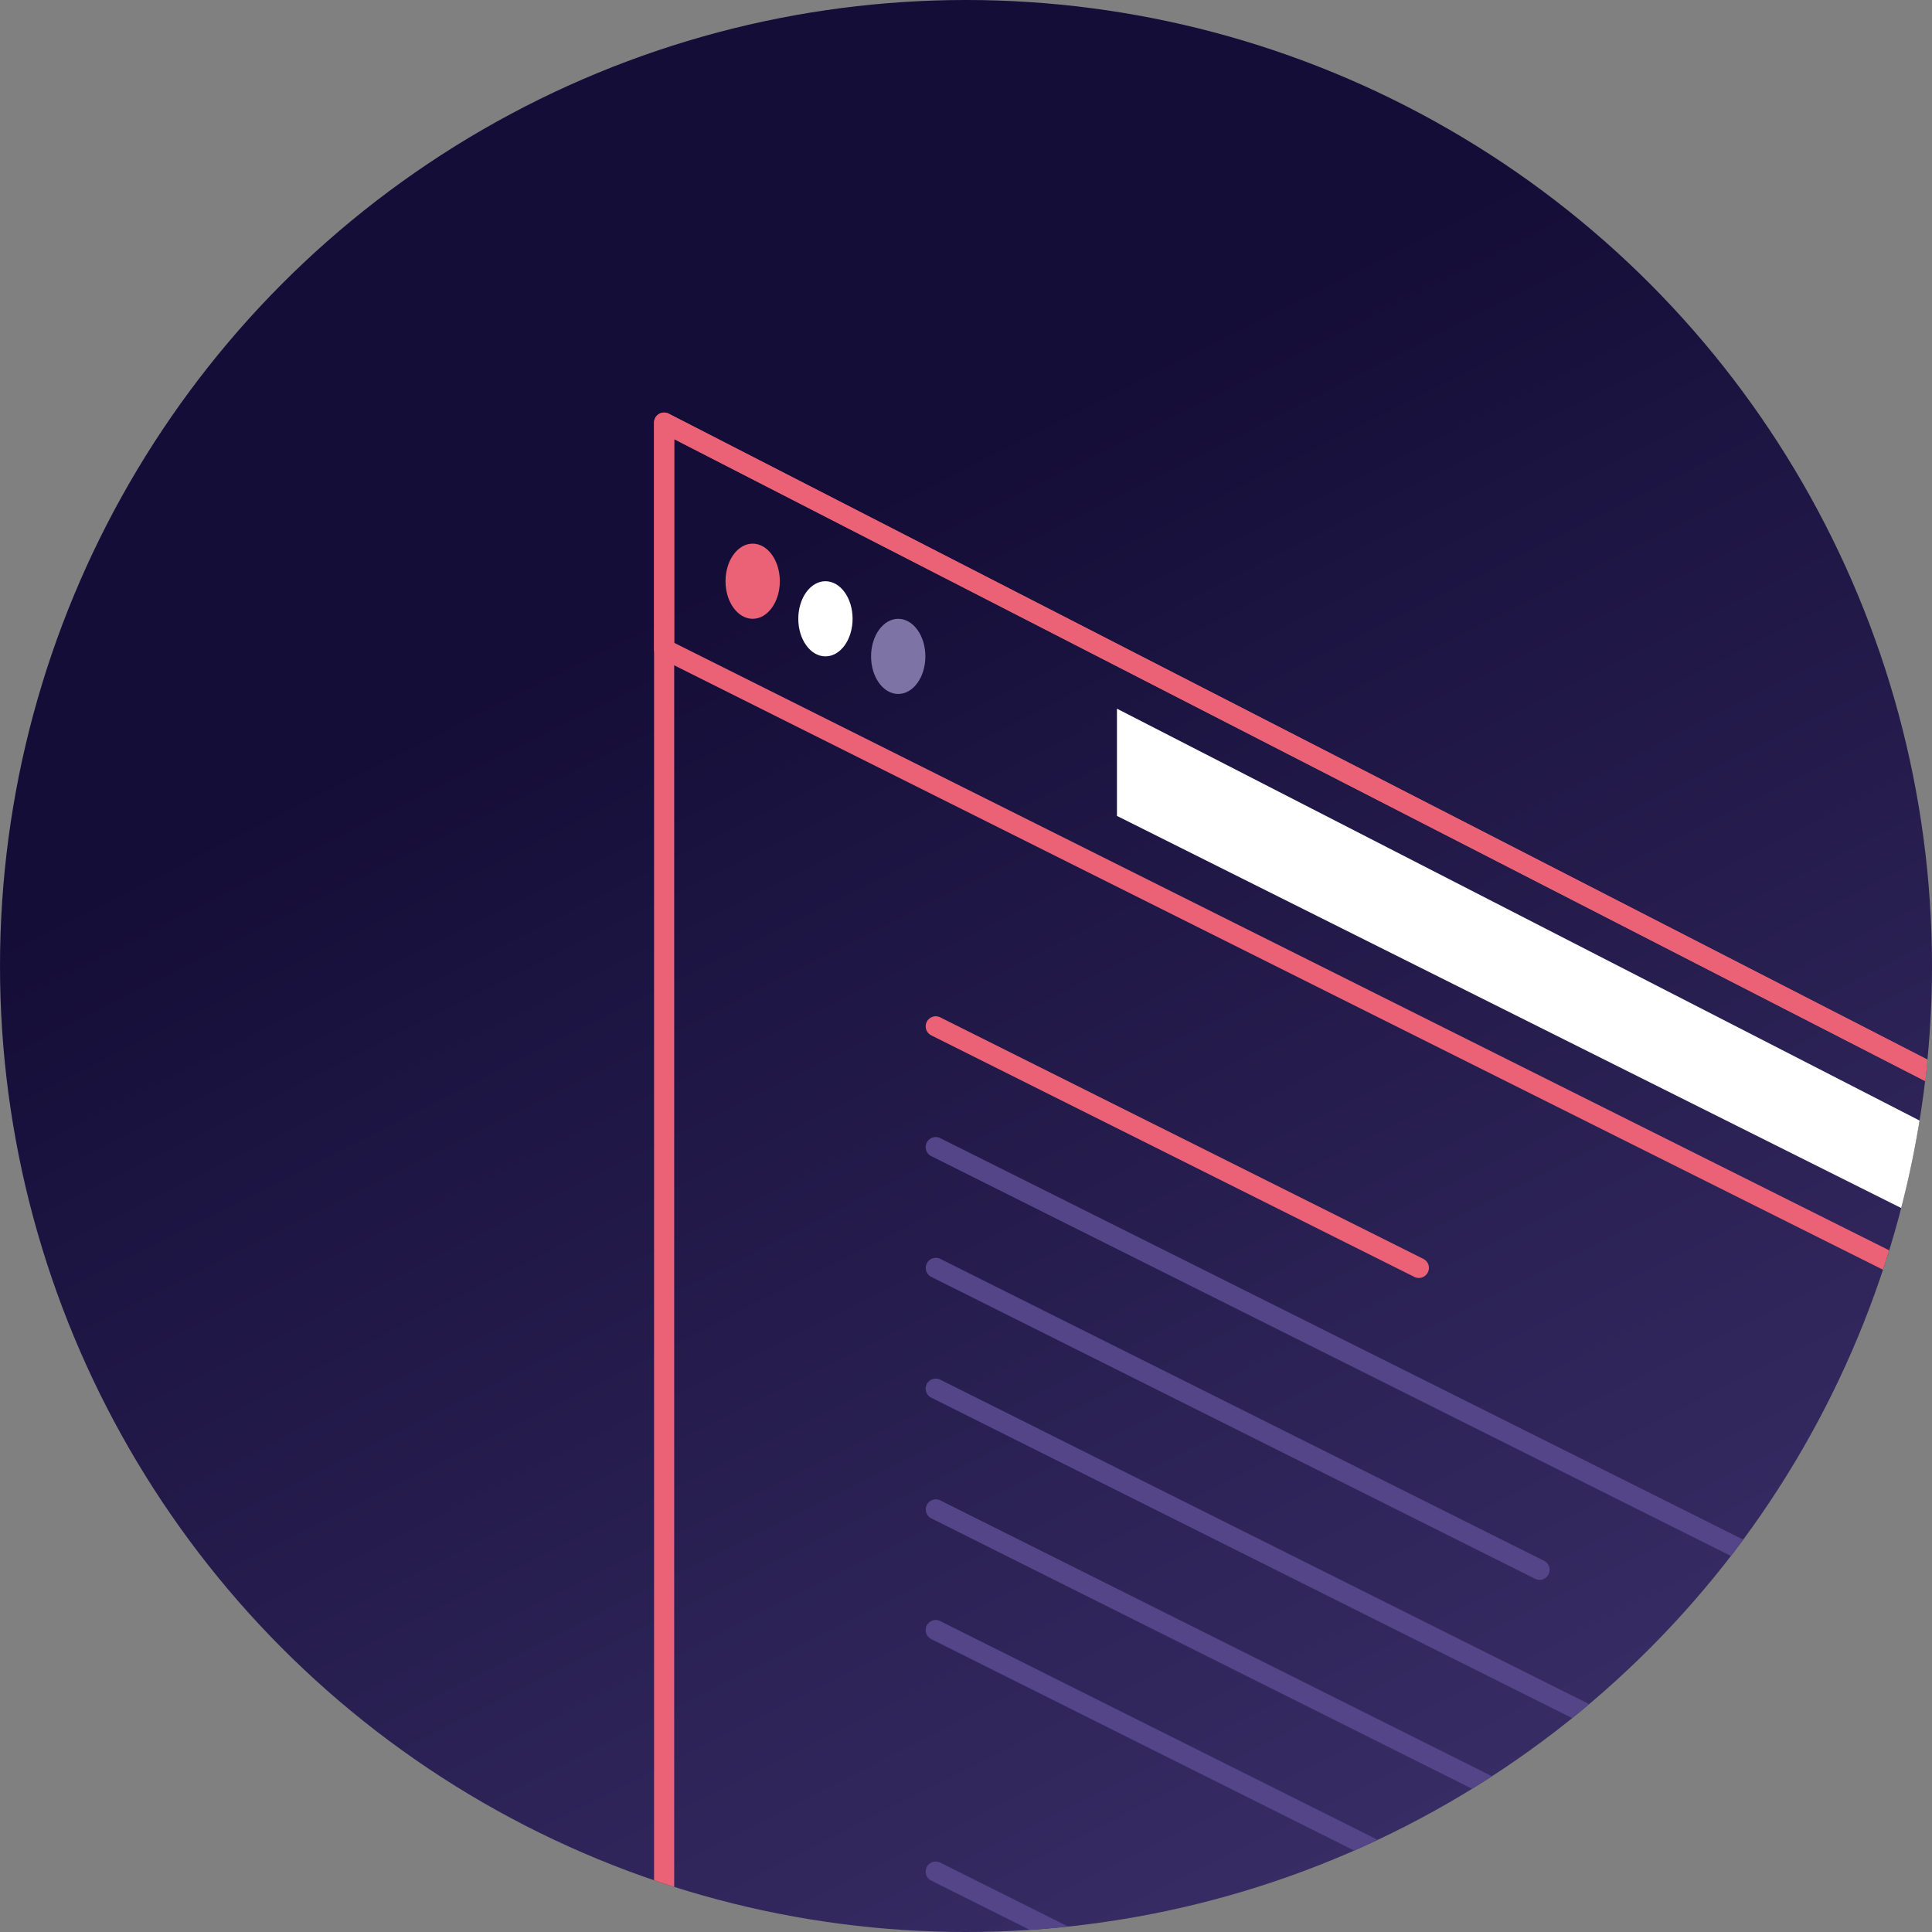
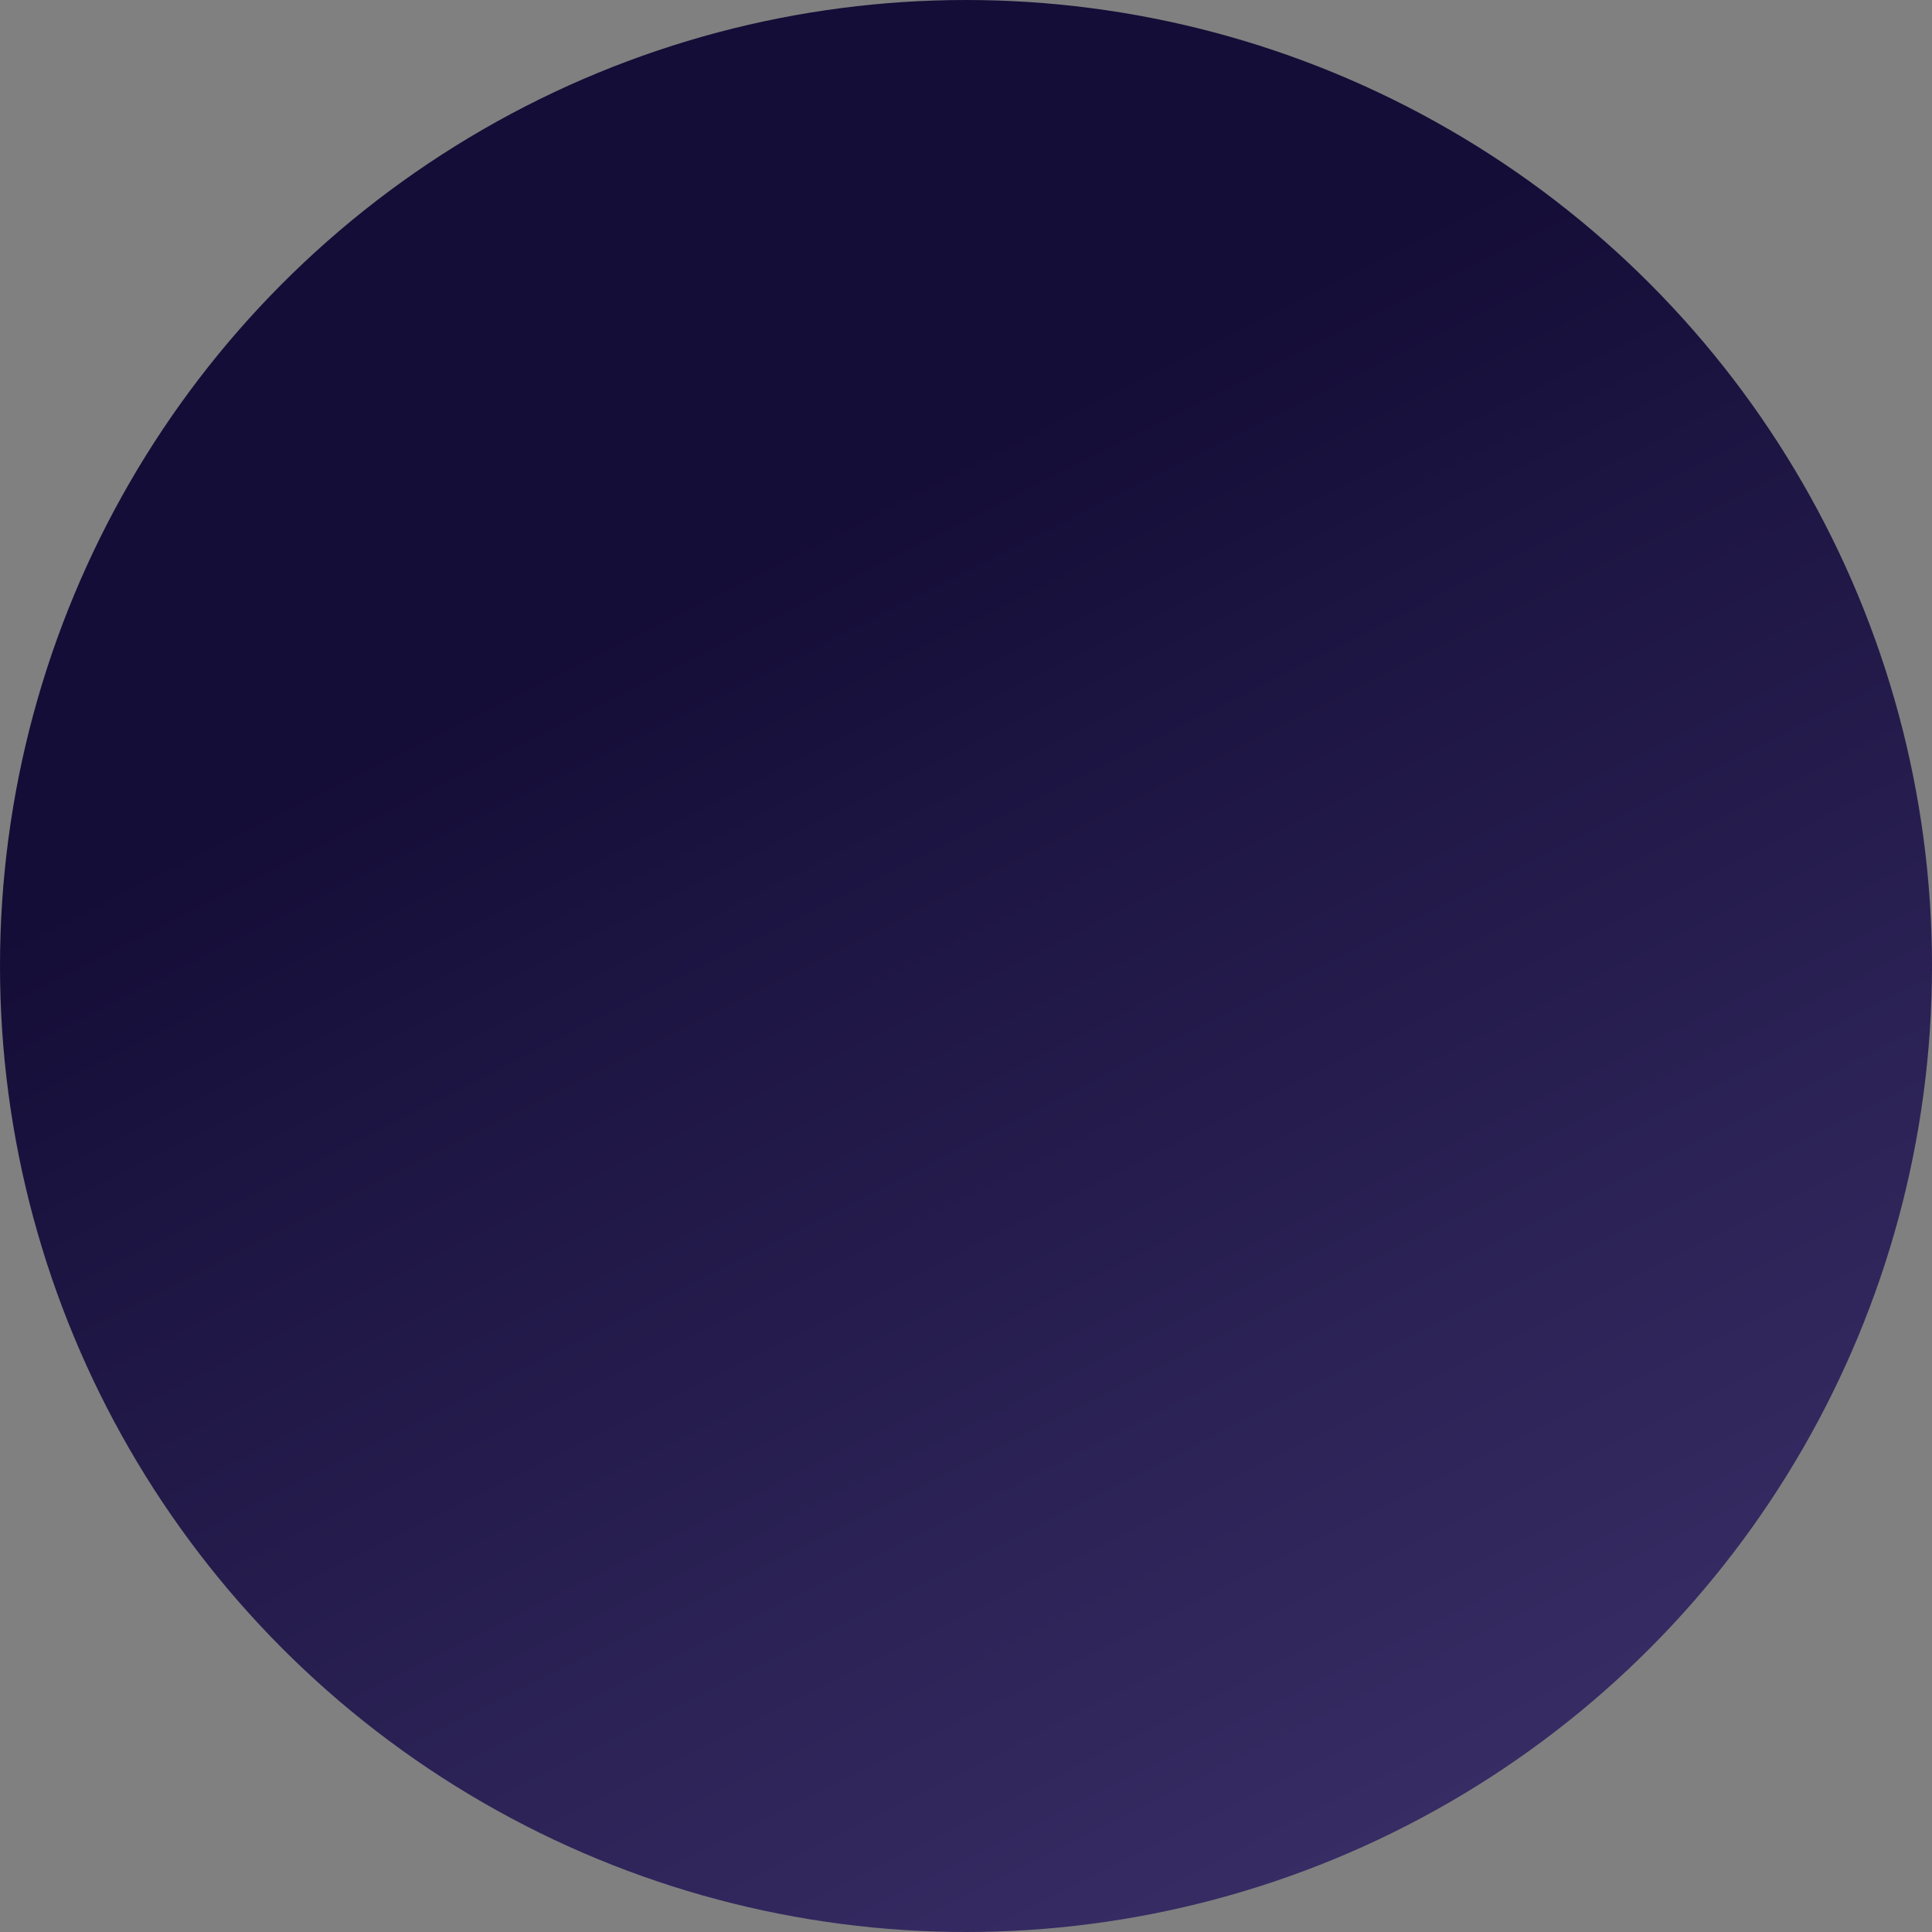
<svg xmlns="http://www.w3.org/2000/svg" width="184.74" height="184.74" viewBox="0 0 184.74 184.74">
  <rect x="0" y="0" width="184.74" height="184.74" fill="#808080" stroke="none" />
  <defs>
    <linearGradient id="linear-gradient" x1="0.275" y1="0.054" x2="0.725" y2="0.946" gradientUnits="objectBoundingBox">
      <stop offset="0.26" stop-color="#140d37" />
      <stop offset="1" stop-color="#372c64" />
    </linearGradient>
    <clipPath id="clip-path">
-       <circle id="Ellipse_656" data-name="Ellipse 656" cx="92.37" cy="92.37" r="92.37" fill="none" />
-     </clipPath>
+       </clipPath>
  </defs>
  <g id="Groupe_353" data-name="Groupe 353" transform="translate(12.076)">
    <circle id="bg" cx="92.37" cy="92.37" r="92.37" transform="translate(-12.076)" fill="url(#linear-gradient)" />
    <g id="illustration" transform="translate(-12.076)">
      <g id="Groupe_159" data-name="Groupe 159" clip-path="url(#clip-path)">
        <g id="Groupe_158" data-name="Groupe 158" transform="translate(62.542 39.45)">
          <path id="Tracé_1516" data-name="Tracé 1516" d="M1294.064,1335.557a.959.959,0,0,1-.43-.1L1129.1,1253.188a.963.963,0,0,1-.533-.86v-21.649a.963.963,0,0,1,1.4-.857l164.534,84.432a.963.963,0,0,1,.523.856v19.484a.963.963,0,0,1-.962.963Zm-163.572-83.824,162.61,81.306V1315.7l-162.61-83.444Z" transform="translate(-1128.567 -1229.716)" fill="#eb6276" />
-           <path id="Tracé_1517" data-name="Tracé 1517" d="M1255.374,1310.2l-77.937-38.968v-10.255l77.937,39.994Z" transform="translate(-1133.175 -1232.663)" fill="#fff" />
          <path id="Tracé_1518" data-name="Tracé 1518" d="M1294.064,1475.555a.96.96,0,0,1-.43-.1L1129.1,1393.187a.963.963,0,0,1-.533-.86V1230.679a.963.963,0,0,1,1.4-.857l164.534,84.432a.963.963,0,0,1,.523.856v159.483a.961.961,0,0,1-.962.962Zm-163.572-83.824,162.61,81.3V1315.7l-162.61-83.444Z" transform="translate(-1128.567 -1229.716)" fill="#eb6276" />
          <g id="Groupe_157" data-name="Groupe 157" transform="translate(6.833 12.534)">
            <ellipse id="Ellipse_653" data-name="Ellipse 653" cx="2.596" cy="3.593" rx="2.596" ry="3.593" fill="#eb6276" />
            <ellipse id="Ellipse_654" data-name="Ellipse 654" cx="2.596" cy="3.593" rx="2.596" ry="3.593" transform="translate(6.959 3.593)" fill="#fff" />
            <ellipse id="Ellipse_655" data-name="Ellipse 655" cx="2.596" cy="3.593" rx="2.596" ry="3.593" transform="translate(13.918 7.187)" fill="#7e73a5" />
          </g>
          <path id="Tracé_1519" data-name="Tracé 1519" d="M1204.4,1318.475a.963.963,0,0,1-.43-.1l-46.184-23.093a.962.962,0,1,1,.86-1.721l46.185,23.092a.962.962,0,0,1-.431,1.823Z" transform="translate(-1131.272 -1235.727)" fill="#eb6276" />
          <path id="Tracé_1520" data-name="Tracé 1520" d="M1322.747,1390.4a.958.958,0,0,1-.429-.1l-164.534-82.267a.962.962,0,1,1,.86-1.721l164.534,82.267a.962.962,0,0,1-.431,1.822Z" transform="translate(-1131.272 -1236.929)" fill="#534587" />
          <path id="Tracé_1521" data-name="Tracé 1521" d="M1215.944,1349.745a.955.955,0,0,1-.429-.1l-57.731-28.865a.962.962,0,1,1,.86-1.722l57.731,28.867a.962.962,0,0,1-.431,1.822Z" transform="translate(-1131.272 -1238.131)" fill="#534587" />
-           <path id="Tracé_1522" data-name="Tracé 1522" d="M1215.944,1387.99a.957.957,0,0,1-.429-.1l-57.731-28.866a.962.962,0,1,1,.86-1.721l57.731,28.865a.962.962,0,0,1-.431,1.822Z" transform="translate(-1131.272 -1241.738)" fill="#534587" />
+           <path id="Tracé_1522" data-name="Tracé 1522" d="M1215.944,1387.99a.957.957,0,0,1-.429-.1l-57.731-28.866l57.731,28.865a.962.962,0,0,1-.431,1.822Z" transform="translate(-1131.272 -1241.738)" fill="#534587" />
          <path id="Tracé_1523" data-name="Tracé 1523" d="M1322.747,1415.9a.956.956,0,0,1-.429-.1l-164.534-82.268a.962.962,0,1,1,.86-1.721l164.534,82.266a.962.962,0,0,1-.431,1.823Z" transform="translate(-1131.272 -1239.333)" fill="#534587" />
          <path id="Tracé_1524" data-name="Tracé 1524" d="M1322.747,1428.644a.956.956,0,0,1-.429-.1l-164.534-82.267a.962.962,0,1,1,.86-1.722l164.534,82.267a.963.963,0,0,1-.431,1.823Z" transform="translate(-1131.272 -1240.535)" fill="#534587" />
          <path id="Tracé_1525" data-name="Tracé 1525" d="M1322.747,1466.889a.948.948,0,0,1-.429-.1l-164.534-82.267a.962.962,0,1,1,.86-1.721l164.534,82.266a.963.963,0,0,1-.431,1.823Z" transform="translate(-1131.272 -1244.142)" fill="#534587" />
-           <path id="Tracé_1526" data-name="Tracé 1526" d="M1322.747,1479.637a.959.959,0,0,1-.429-.1l-164.534-82.267a.962.962,0,1,1,.86-1.721l164.534,82.267a.962.962,0,0,1-.431,1.822Z" transform="translate(-1131.272 -1245.344)" fill="#534587" />
        </g>
      </g>
    </g>
  </g>
</svg>